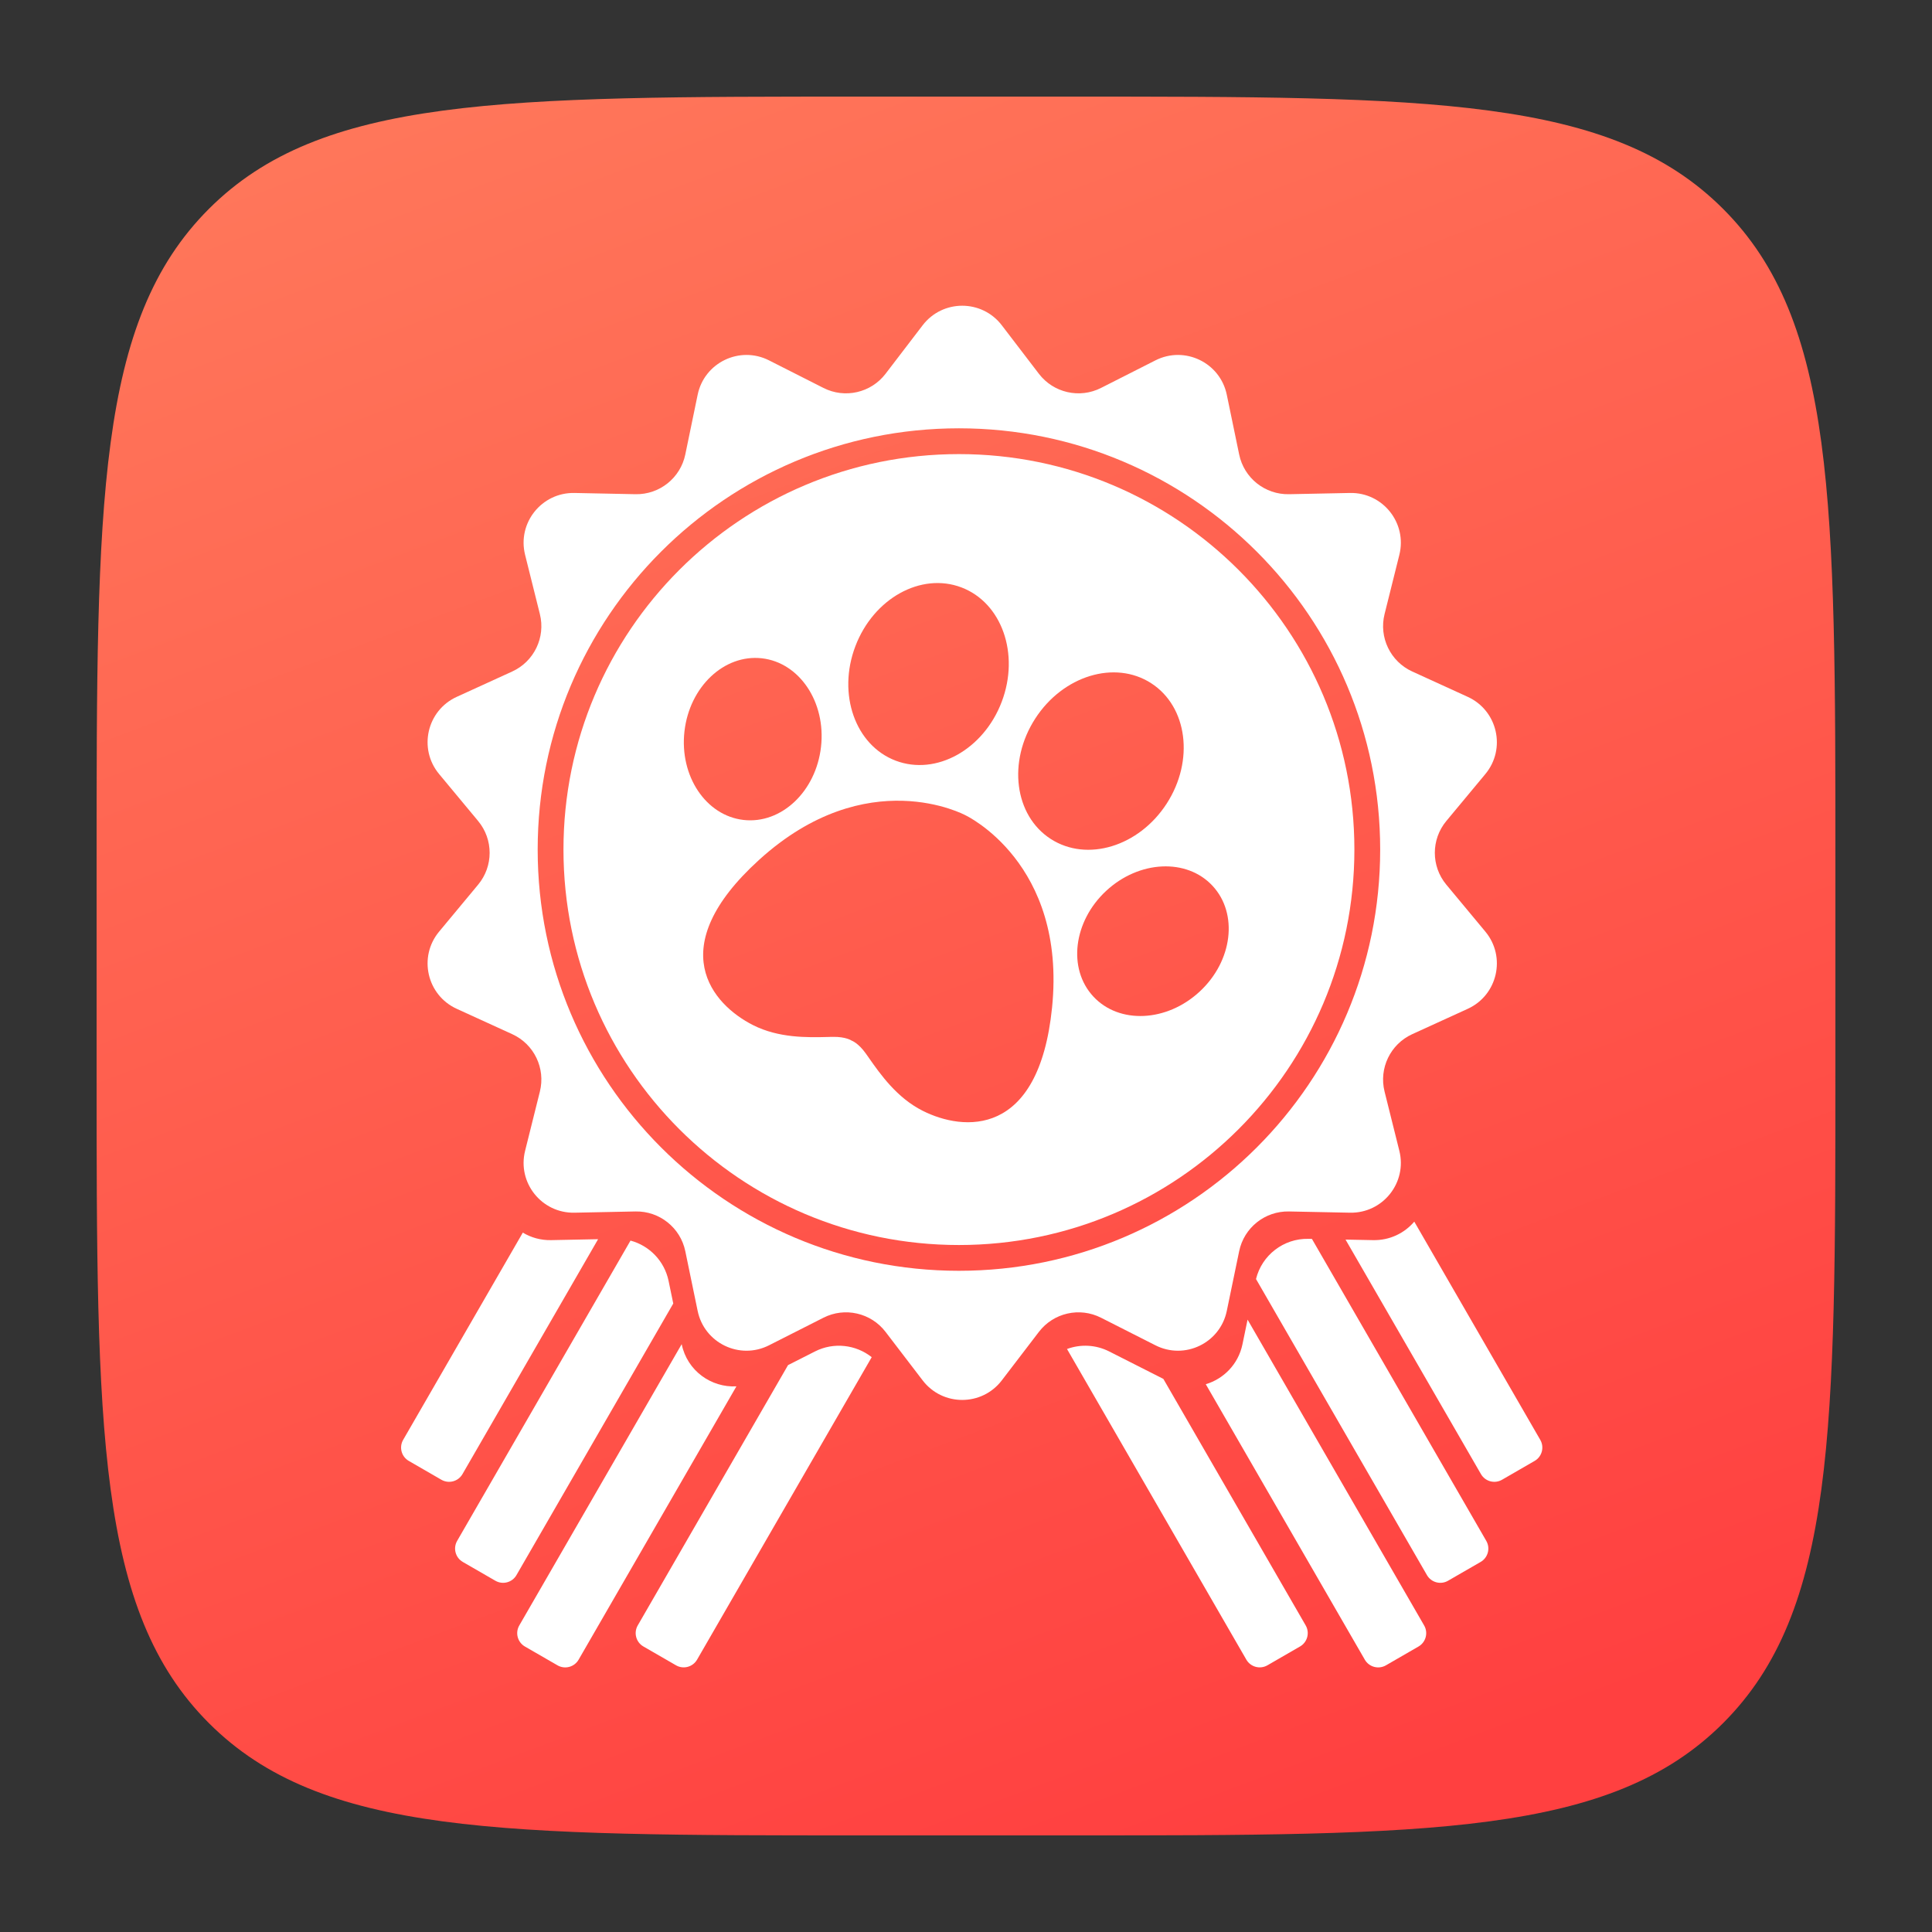
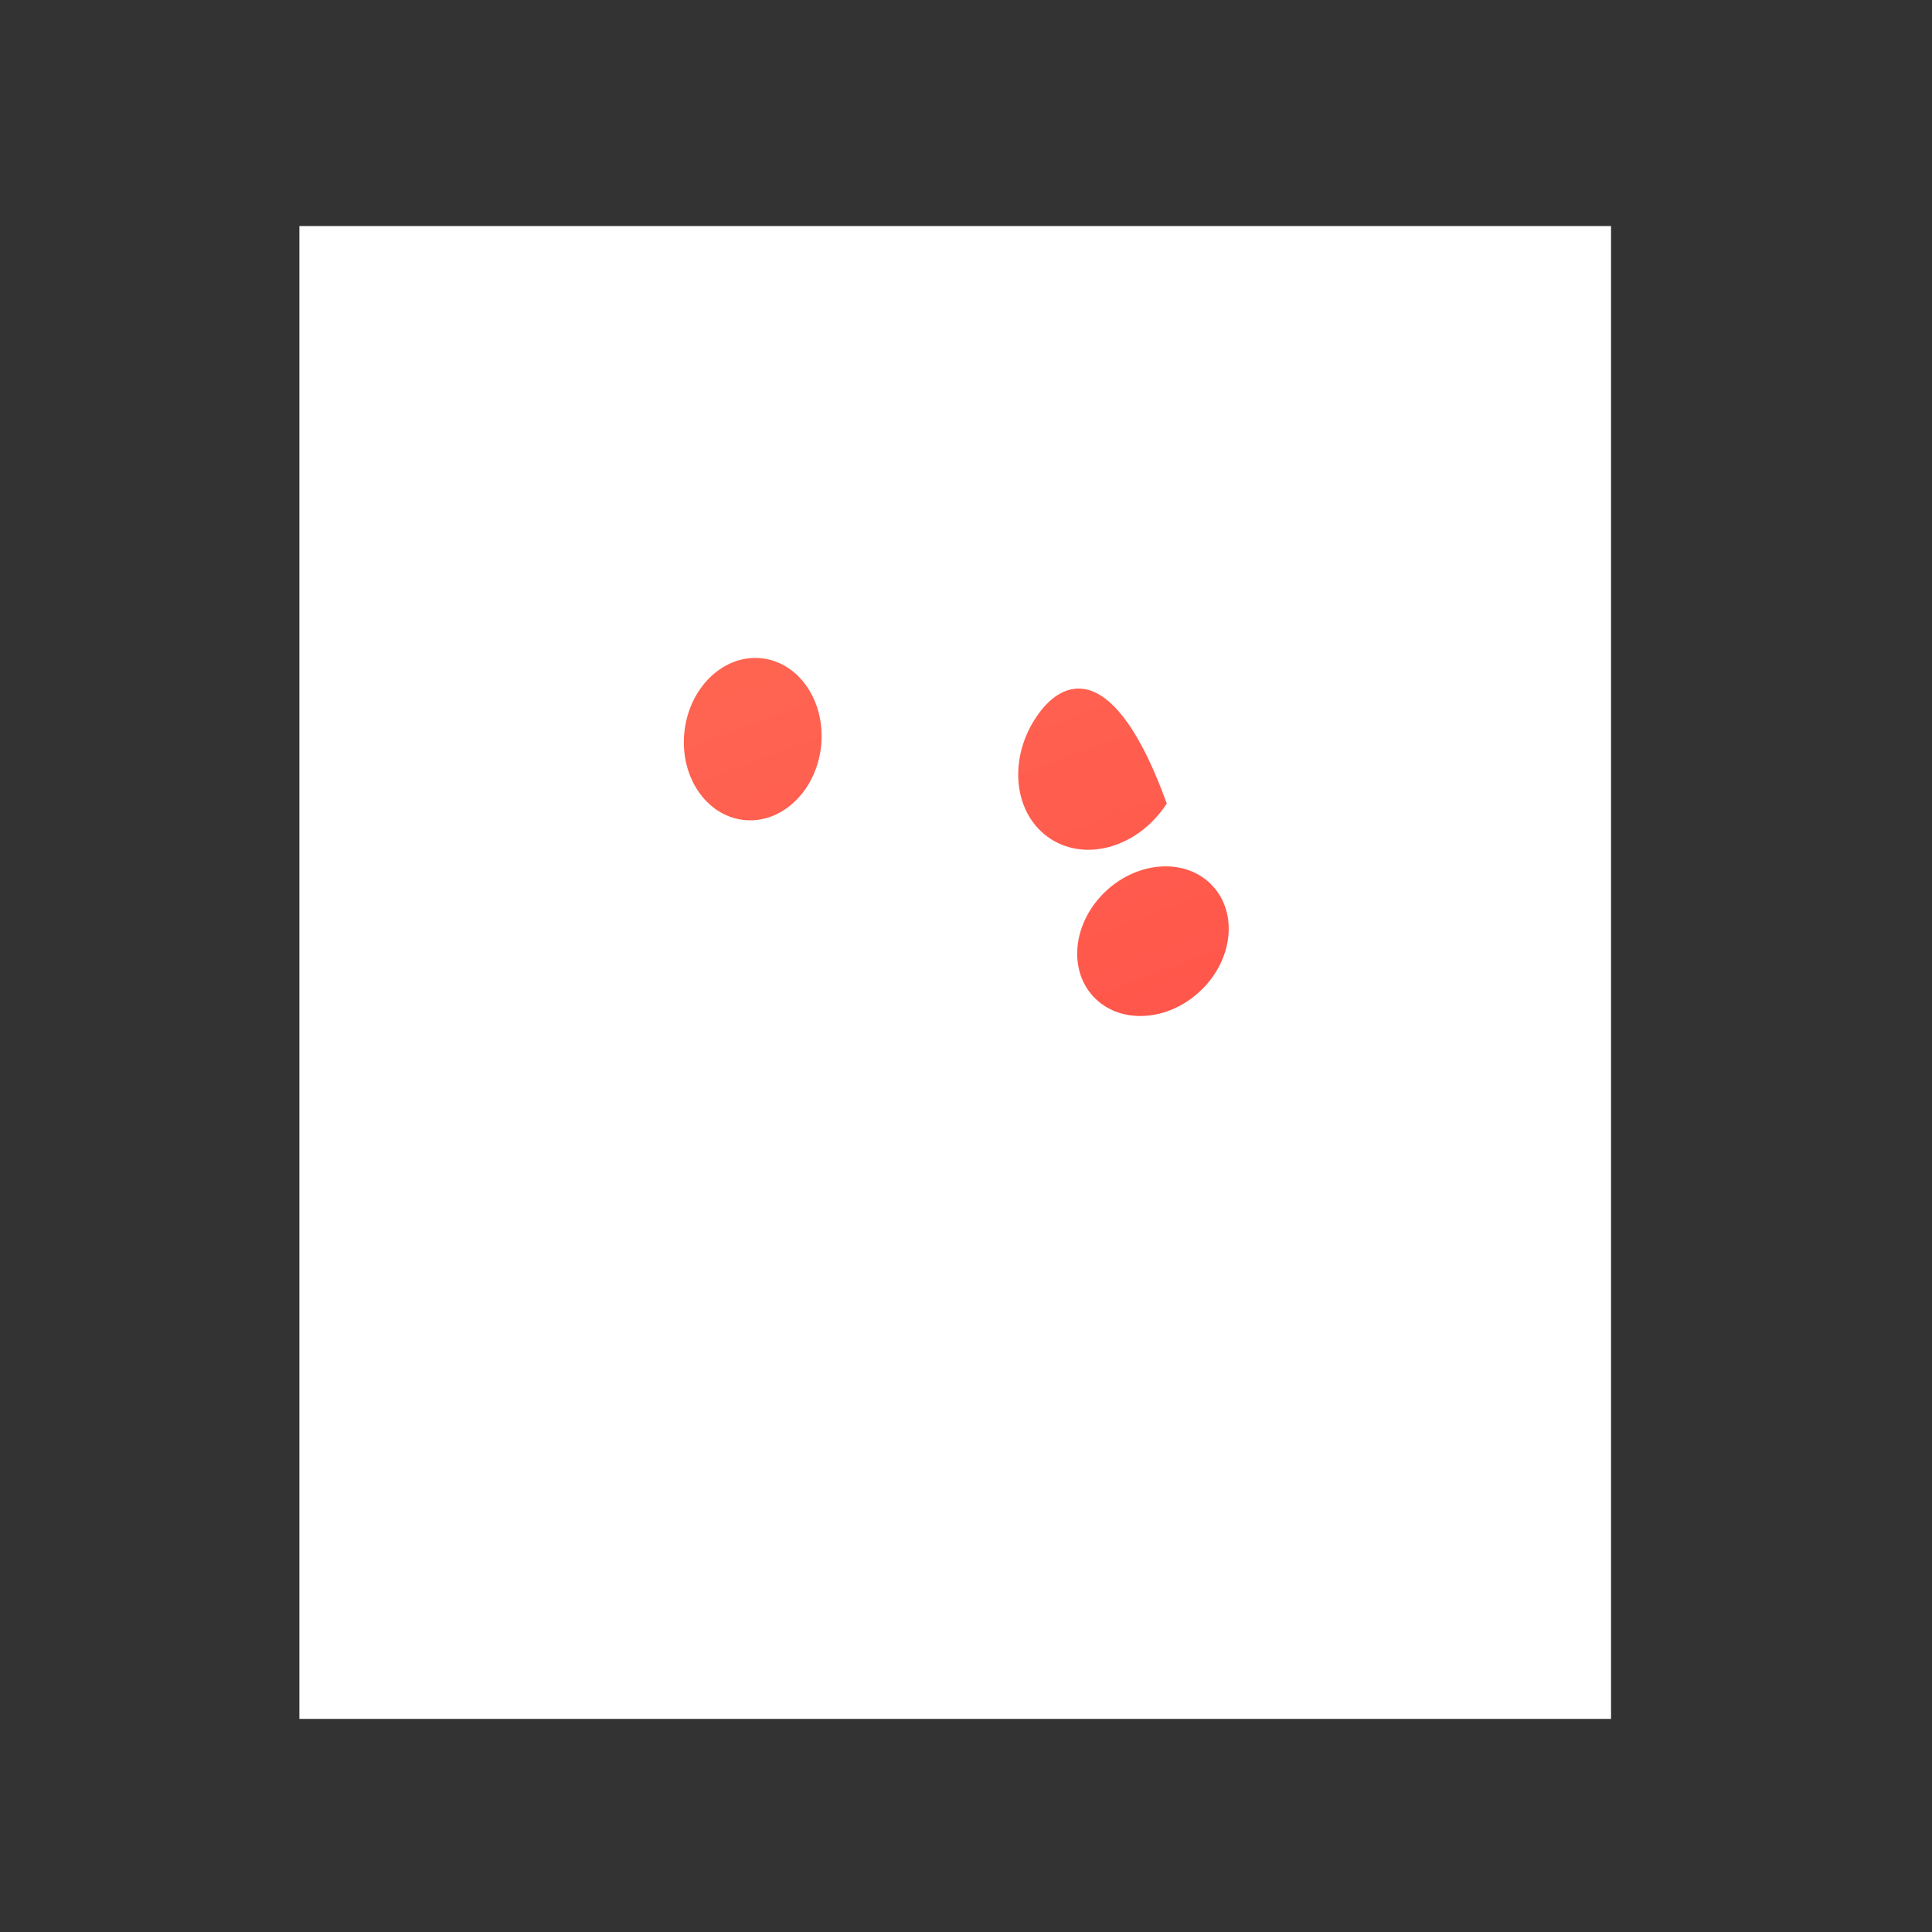
<svg xmlns="http://www.w3.org/2000/svg" width="100" height="100" viewBox="0 0 100 100" fill="none">
  <rect x="0" y="0" width="100" height="100" fill="#333333" stroke="none" />
  <rect x="15.496" y="11.7" width="67.891" height="77.27" fill="white" />
-   <path d="M51.849 36.325C50.91 38.802 48.452 40.166 46.36 39.372C44.268 38.578 43.333 35.927 44.273 33.451C45.212 30.974 47.67 29.61 49.762 30.404C51.855 31.198 52.789 33.849 51.849 36.325Z" fill="url(#paint0_linear_371_53)" />
-   <path d="M39.295 44.502C44.878 39.433 49.97 42.197 49.97 42.197C49.97 42.197 55.218 44.653 54.454 52.156C53.766 58.915 49.861 58.556 47.754 57.492C46.421 56.819 45.574 55.612 44.97 54.751L44.97 54.75L44.969 54.749L44.969 54.748L44.916 54.673C44.882 54.624 44.849 54.577 44.816 54.532C44.424 53.979 44.081 53.862 44.081 53.862C44.081 53.862 43.783 53.655 43.105 53.668C43.053 53.669 42.998 53.67 42.943 53.671L42.839 53.674C41.787 53.699 40.313 53.734 38.979 53.061C36.872 51.997 34.265 49.069 39.295 44.502Z" fill="url(#paint1_linear_371_53)" />
-   <path d="M54.387 43.425C56.268 44.637 58.956 43.815 60.391 41.589C61.826 39.362 61.464 36.575 59.583 35.362C57.702 34.15 55.014 34.972 53.58 37.199C52.145 39.425 52.506 42.213 54.387 43.425Z" fill="url(#paint2_linear_371_53)" />
+   <path d="M54.387 43.425C56.268 44.637 58.956 43.815 60.391 41.589C57.702 34.15 55.014 34.972 53.58 37.199C52.145 39.425 52.506 42.213 54.387 43.425Z" fill="url(#paint2_linear_371_53)" />
  <path d="M57.257 46.109C58.962 44.527 61.427 44.412 62.763 45.852C64.099 47.292 63.801 49.742 62.096 51.323C60.392 52.905 57.927 53.02 56.591 51.58C55.254 50.14 55.553 47.691 57.257 46.109Z" fill="url(#paint3_linear_371_53)" />
  <path d="M42.496 38.656C42.757 36.346 41.385 34.294 39.433 34.073C37.481 33.853 35.688 35.548 35.427 37.858C35.166 40.169 36.537 42.221 38.489 42.441C40.441 42.661 42.235 40.967 42.496 38.656Z" fill="url(#paint4_linear_371_53)" />
-   <path fill-rule="evenodd" clip-rule="evenodd" d="M49.634 65.776C61.676 65.776 71.438 56.014 71.438 43.973C71.438 31.931 61.676 22.169 49.634 22.169C37.592 22.169 27.83 31.931 27.83 43.973C27.83 56.014 37.592 65.776 49.634 65.776ZM70.103 43.973C70.103 55.277 60.939 64.442 49.634 64.442C38.33 64.442 29.165 55.277 29.165 43.973C29.165 32.668 38.33 23.504 49.634 23.504C60.939 23.504 70.103 32.668 70.103 43.973Z" fill="url(#paint5_linear_371_53)" />
-   <path fill-rule="evenodd" clip-rule="evenodd" d="M10.812 10.812C5 16.623 5 25.977 5 44.685V55.315C5 74.023 5 83.376 10.812 89.188C16.623 95 25.977 95 44.685 95H55.315C74.023 95 83.376 95 89.188 89.188C95 83.376 95 74.023 95 55.315V44.685C95 25.977 95 16.623 89.188 10.812C83.376 5 74.023 5 55.315 5H44.685C25.977 5 16.623 5 10.812 10.812ZM51.853 16.837C50.821 15.487 48.788 15.487 47.756 16.837L45.836 19.347C45.081 20.334 43.73 20.642 42.622 20.08L39.803 18.652C38.287 17.884 36.456 18.766 36.111 20.43L35.471 23.524C35.219 24.741 34.135 25.605 32.893 25.58L29.734 25.516C28.035 25.482 26.767 27.071 27.179 28.719L27.944 31.785C28.245 32.991 27.644 34.239 26.514 34.756L23.64 36.069C22.094 36.775 21.642 38.757 22.728 40.064L24.747 42.494C25.542 43.45 25.542 44.836 24.747 45.791L22.728 48.221C21.642 49.528 22.094 51.51 23.64 52.216L26.514 53.529C27.644 54.045 28.245 55.294 27.944 56.5L27.179 59.566C26.767 61.214 28.035 62.803 29.734 62.769L32.893 62.705C34.135 62.68 35.219 63.544 35.471 64.761L36.111 67.855C36.456 69.519 38.287 70.401 39.803 69.633L42.622 68.205C43.73 67.643 45.081 67.951 45.836 68.938L47.756 71.448C48.788 72.798 50.821 72.798 51.853 71.448L53.773 68.938C54.528 67.951 55.879 67.643 56.988 68.205L59.806 69.633C61.322 70.401 63.153 69.519 63.498 67.855L64.139 64.761C64.391 63.544 65.474 62.68 66.717 62.705L69.876 62.769C71.575 62.803 72.842 61.214 72.43 59.566L71.665 56.5C71.364 55.294 71.966 54.045 73.096 53.529L75.97 52.216C77.515 51.51 77.968 49.528 76.882 48.221L74.862 45.791C74.068 44.836 74.068 43.45 74.862 42.494L76.882 40.064C77.968 38.757 77.515 36.775 75.97 36.069L73.096 34.756C71.966 34.239 71.364 32.991 71.665 31.785L72.43 28.719C72.842 27.071 71.575 25.482 69.876 25.516L66.717 25.58C65.474 25.605 64.391 24.741 64.139 23.524L63.498 20.43C63.153 18.766 61.322 17.884 59.806 18.652L56.988 20.08C55.879 20.642 54.528 20.334 53.773 19.347L51.853 16.837ZM76.654 76.299L69.645 64.161L71.069 64.189C71.935 64.207 72.696 63.826 73.203 63.232L79.724 74.527C79.944 74.909 79.814 75.397 79.432 75.617L77.744 76.592C77.362 76.812 76.874 76.681 76.654 76.299ZM20.867 74.527L27.061 63.8C27.484 64.055 27.984 64.2 28.526 64.189L30.958 64.14L23.938 76.299C23.717 76.681 23.229 76.812 22.847 76.592L21.16 75.617C20.778 75.397 20.647 74.909 20.867 74.527ZM23.662 79.755L32.635 64.213C33.613 64.475 34.392 65.268 34.606 66.3L34.848 67.47L26.732 81.528C26.512 81.909 26.024 82.04 25.642 81.82L23.954 80.846C23.573 80.625 23.442 80.137 23.662 79.755ZM35.284 69.573L26.878 84.133C26.657 84.515 26.788 85.003 27.17 85.224L28.858 86.198C29.239 86.418 29.728 86.287 29.948 85.906L38.117 71.757C36.819 71.83 35.571 70.958 35.285 69.58L35.284 69.573ZM33.01 84.131L40.789 70.658L42.185 69.95C43.154 69.459 44.299 69.596 45.12 70.247L36.08 85.904C35.859 86.285 35.371 86.416 34.99 86.196L33.302 85.221C32.92 85.001 32.789 84.513 33.01 84.131ZM55.228 69.824L64.511 85.904C64.732 86.285 65.22 86.416 65.602 86.196L67.29 85.221C67.671 85.001 67.802 84.513 67.582 84.131L60.215 71.371L57.41 69.95C56.711 69.596 55.922 69.568 55.228 69.824ZM70.643 85.906L62.411 71.647C63.331 71.372 64.094 70.62 64.31 69.58L64.574 68.304L73.713 84.133C73.934 84.515 73.803 85.003 73.421 85.224L71.734 86.198C71.352 86.418 70.864 86.287 70.643 85.906ZM65.011 66.203L73.859 81.528C74.079 81.909 74.568 82.04 74.949 81.82L76.637 80.846C77.019 80.625 77.15 80.137 76.929 79.755L67.905 64.125L67.721 64.122C66.438 64.096 65.315 64.965 65.011 66.203Z" fill="url(#paint6_linear_371_53)" />
  <defs>
    <linearGradient id="paint0_linear_371_53" x1="37.37" y1="0.04" x2="72.001" y2="92.39" gradientUnits="userSpaceOnUse">
      <stop stop-color="#FF765A" />
      <stop offset="1" stop-color="#FF4040" />
    </linearGradient>
    <linearGradient id="paint1_linear_371_53" x1="37.37" y1="0.04" x2="72.001" y2="92.39" gradientUnits="userSpaceOnUse">
      <stop stop-color="#FF765A" />
      <stop offset="1" stop-color="#FF4040" />
    </linearGradient>
    <linearGradient id="paint2_linear_371_53" x1="37.37" y1="0.04" x2="72.001" y2="92.39" gradientUnits="userSpaceOnUse">
      <stop stop-color="#FF765A" />
      <stop offset="1" stop-color="#FF4040" />
    </linearGradient>
    <linearGradient id="paint3_linear_371_53" x1="37.37" y1="0.04" x2="72.001" y2="92.39" gradientUnits="userSpaceOnUse">
      <stop stop-color="#FF765A" />
      <stop offset="1" stop-color="#FF4040" />
    </linearGradient>
    <linearGradient id="paint4_linear_371_53" x1="37.37" y1="0.04" x2="72.001" y2="92.39" gradientUnits="userSpaceOnUse">
      <stop stop-color="#FF765A" />
      <stop offset="1" stop-color="#FF4040" />
    </linearGradient>
    <linearGradient id="paint5_linear_371_53" x1="37.37" y1="0.04" x2="72.001" y2="92.39" gradientUnits="userSpaceOnUse">
      <stop stop-color="#FF765A" />
      <stop offset="1" stop-color="#FF4040" />
    </linearGradient>
    <linearGradient id="paint6_linear_371_53" x1="37.37" y1="0.04" x2="72.001" y2="92.39" gradientUnits="userSpaceOnUse">
      <stop stop-color="#FF765A" />
      <stop offset="1" stop-color="#FF4040" />
    </linearGradient>
  </defs>
</svg>